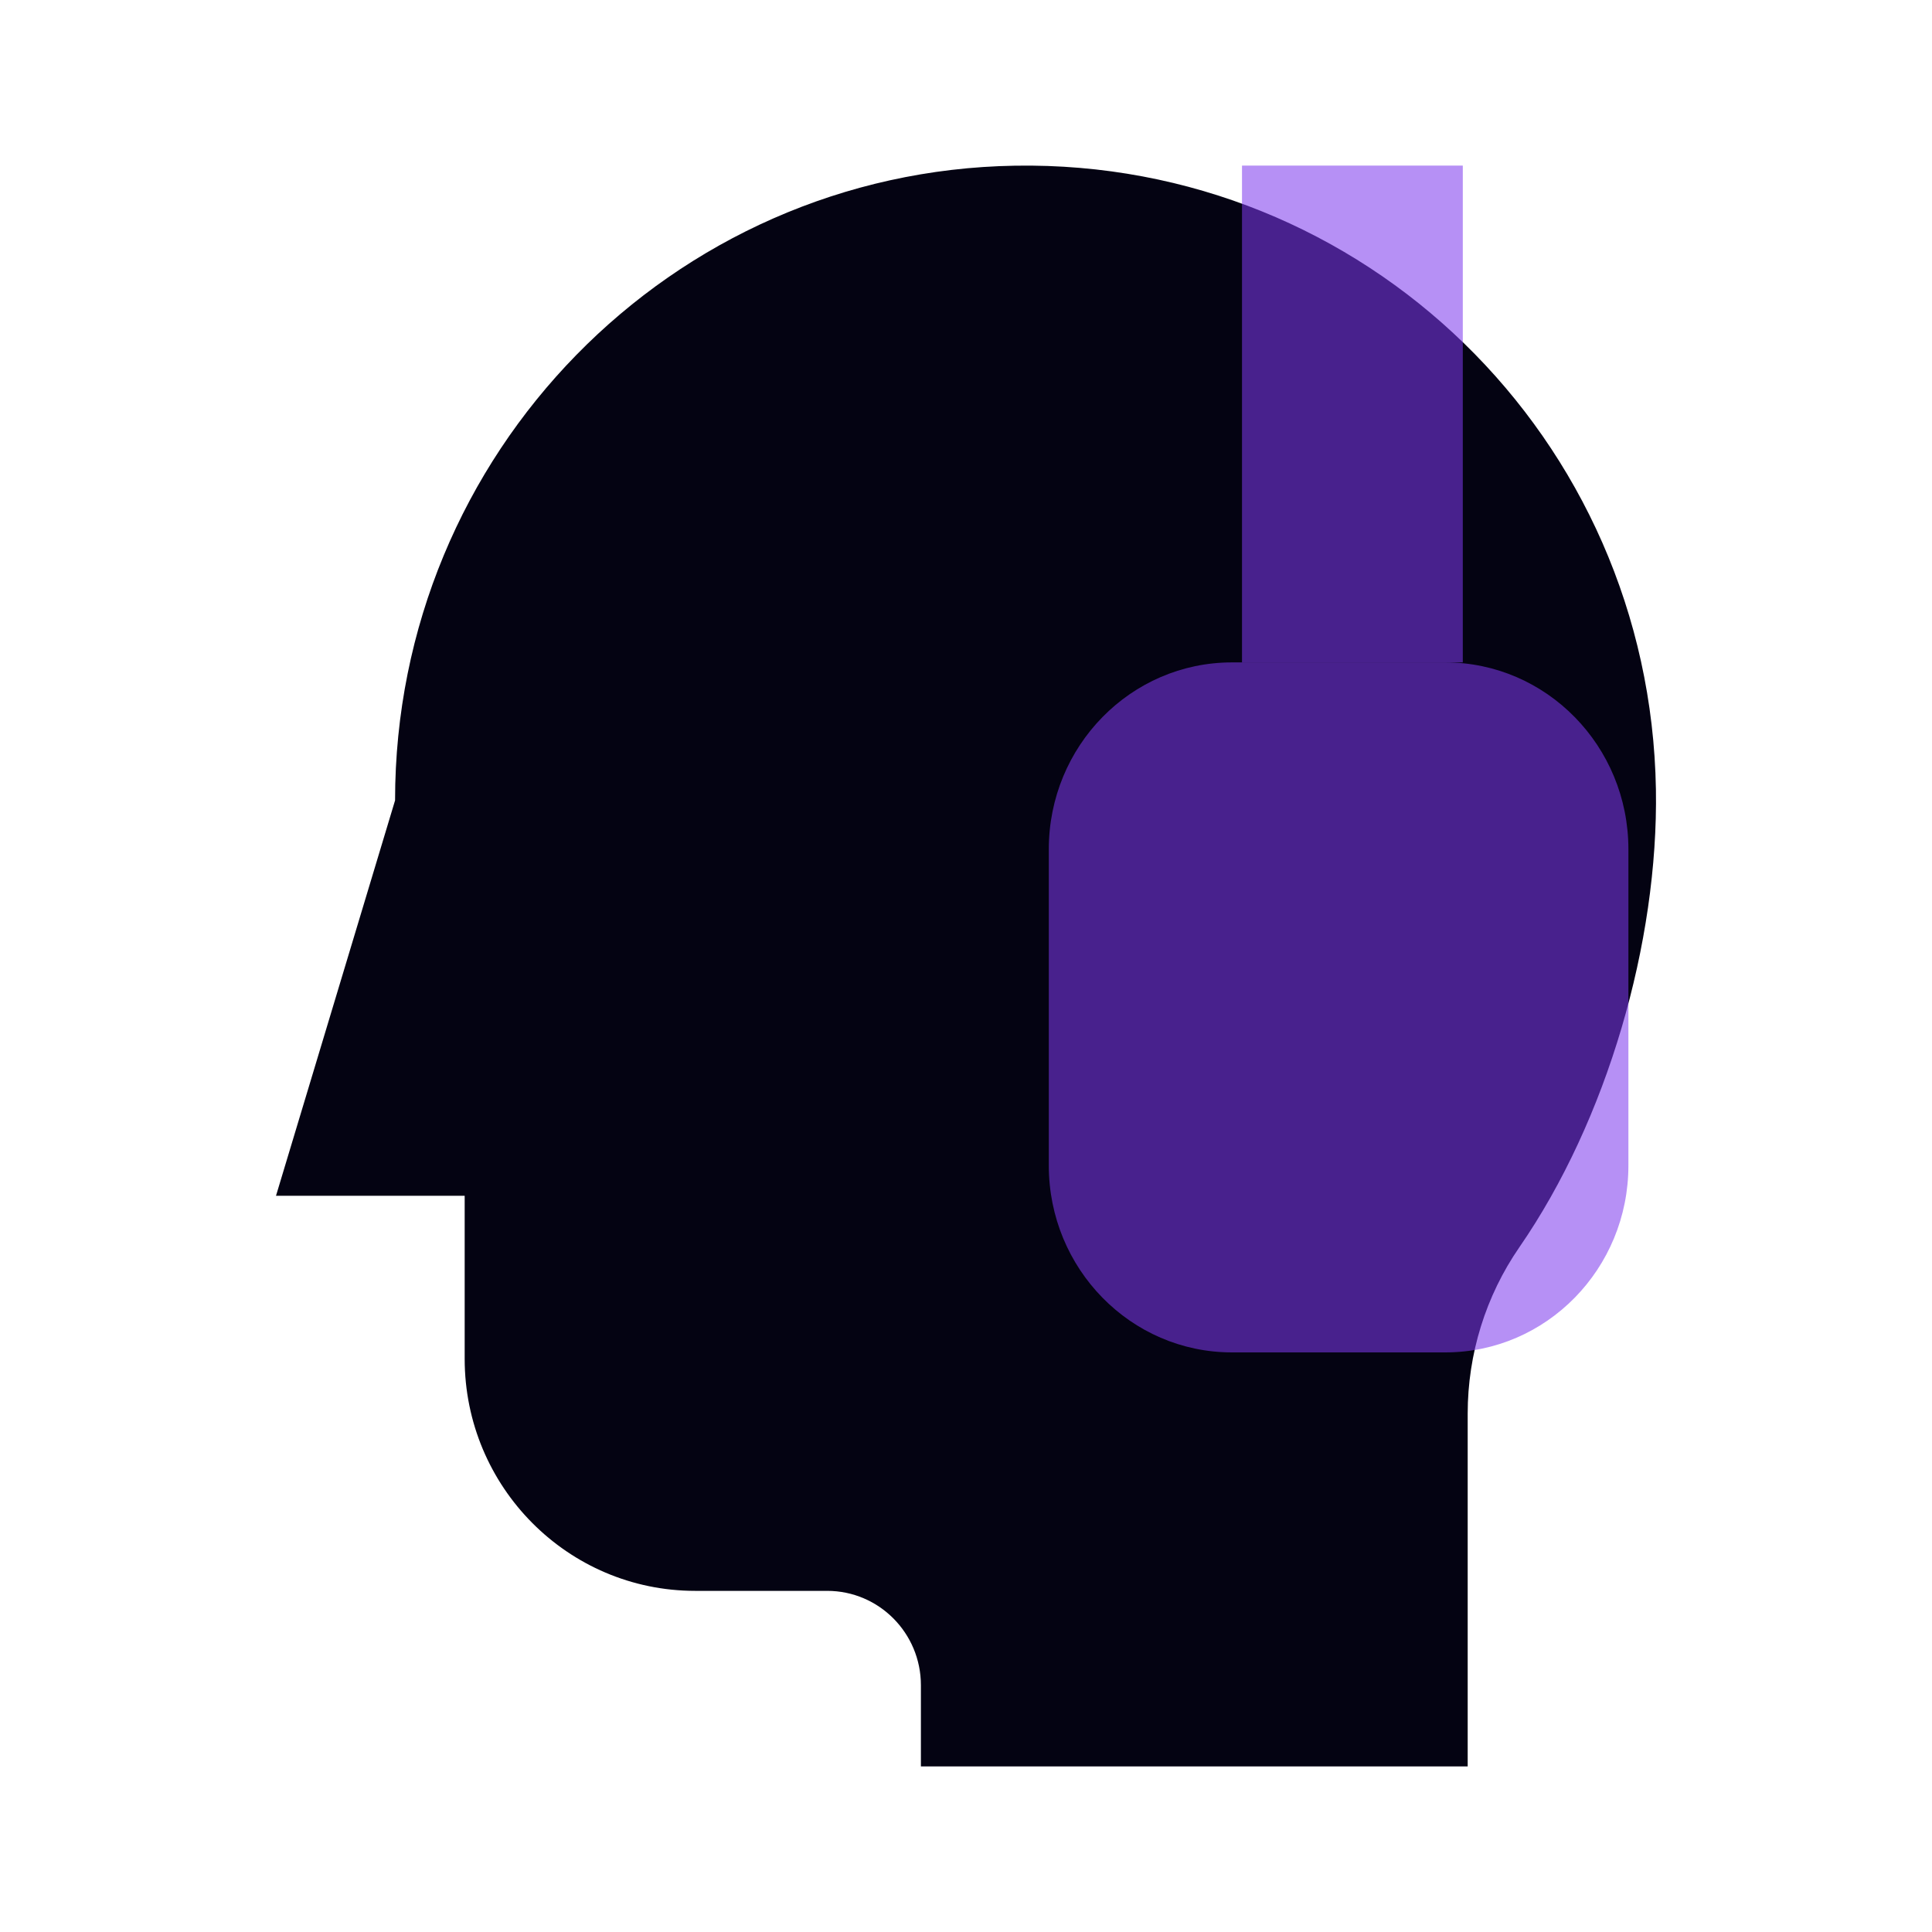
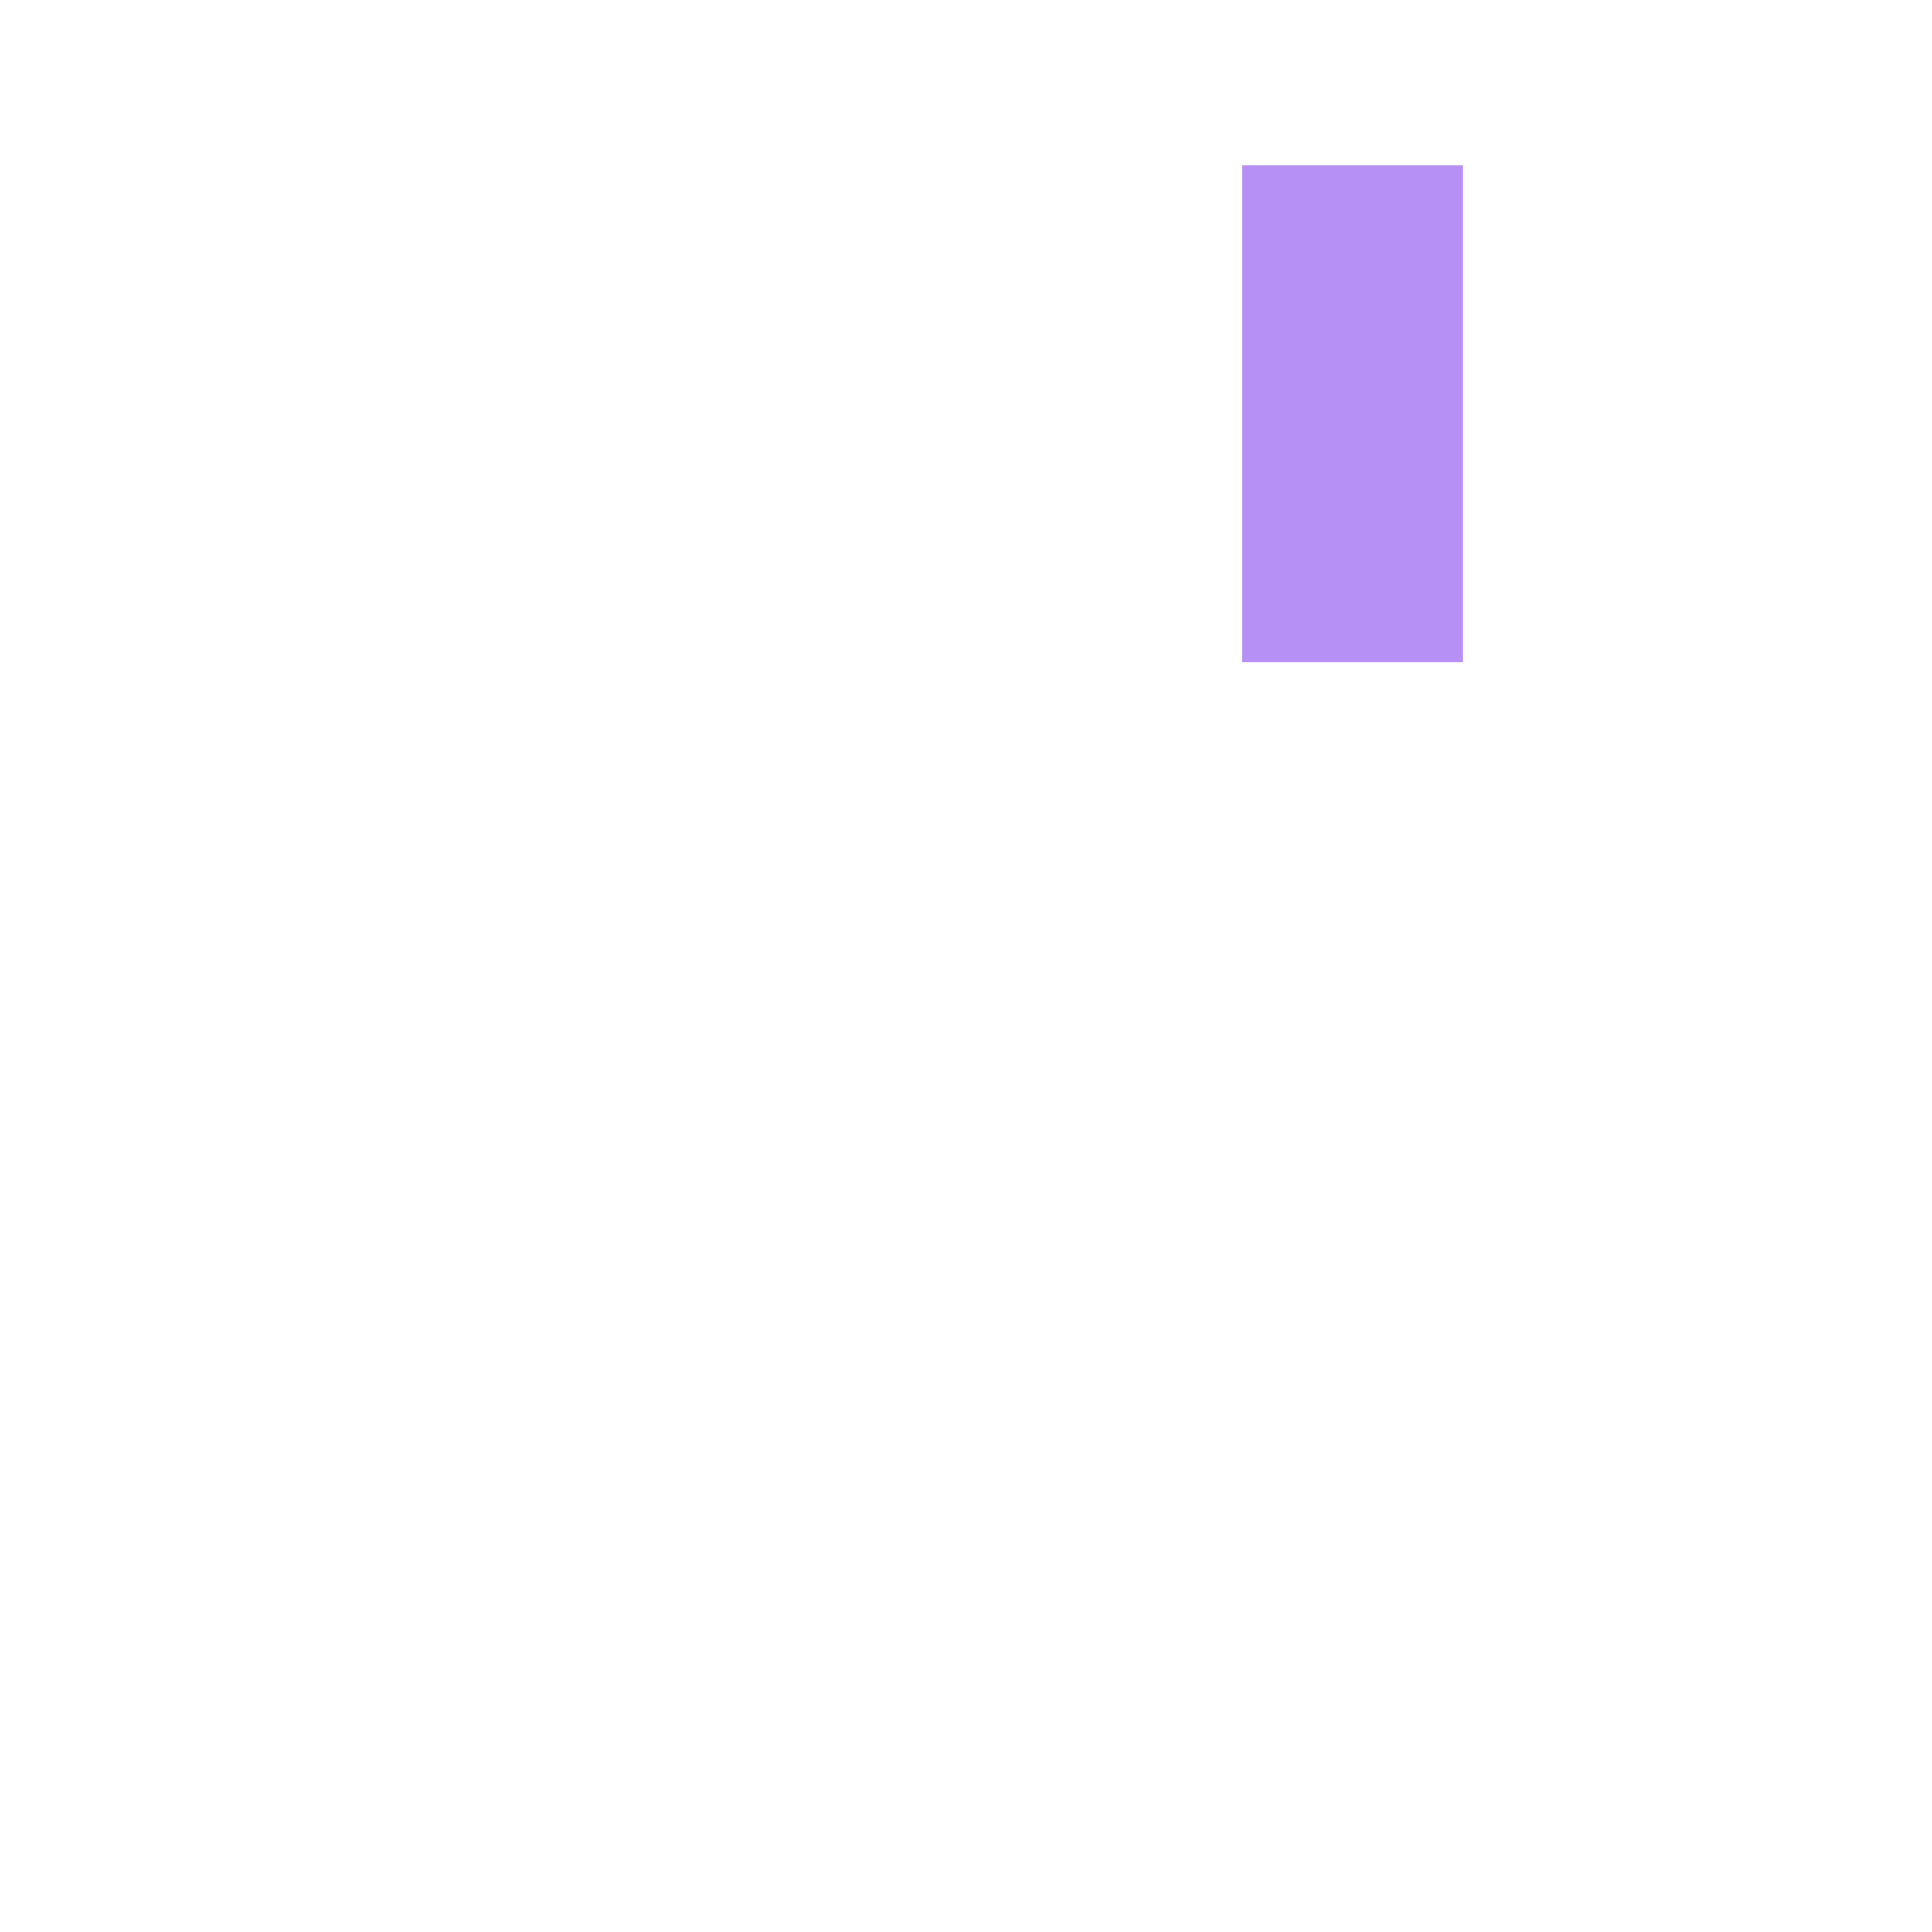
<svg xmlns="http://www.w3.org/2000/svg" width="70" height="70" viewBox="0 0 70 70" fill="none">
-   <path d="M53.177 64V51.216C53.177 49.06 53.83 46.956 55.052 45.186C58.225 40.59 60.09 34.157 59.997 28.599C59.782 15.861 49.432 5.798 36.781 6.003C24.338 6.205 14.314 16.424 14.314 29L10 43.325H16.836V49.23C16.836 53.875 20.576 57.64 25.189 57.64H29.971C31.846 57.64 33.366 59.171 33.366 61.059V64H53.177Z" fill="#040312" />
  <path opacity="0.75" d="M45 6V24H53V6L45 6Z" fill="#7C3AED" fill-opacity="0.75" />
-   <path opacity="0.75" d="M44.635 49H52.365C56.029 49 59 45.969 59 42.23V30.77C59 27.031 56.029 24 52.365 24H44.635C40.971 24 38 27.031 38 30.77V42.23C38 45.969 40.971 49 44.635 49Z" fill="#7C3AED" fill-opacity="0.75" />
</svg>